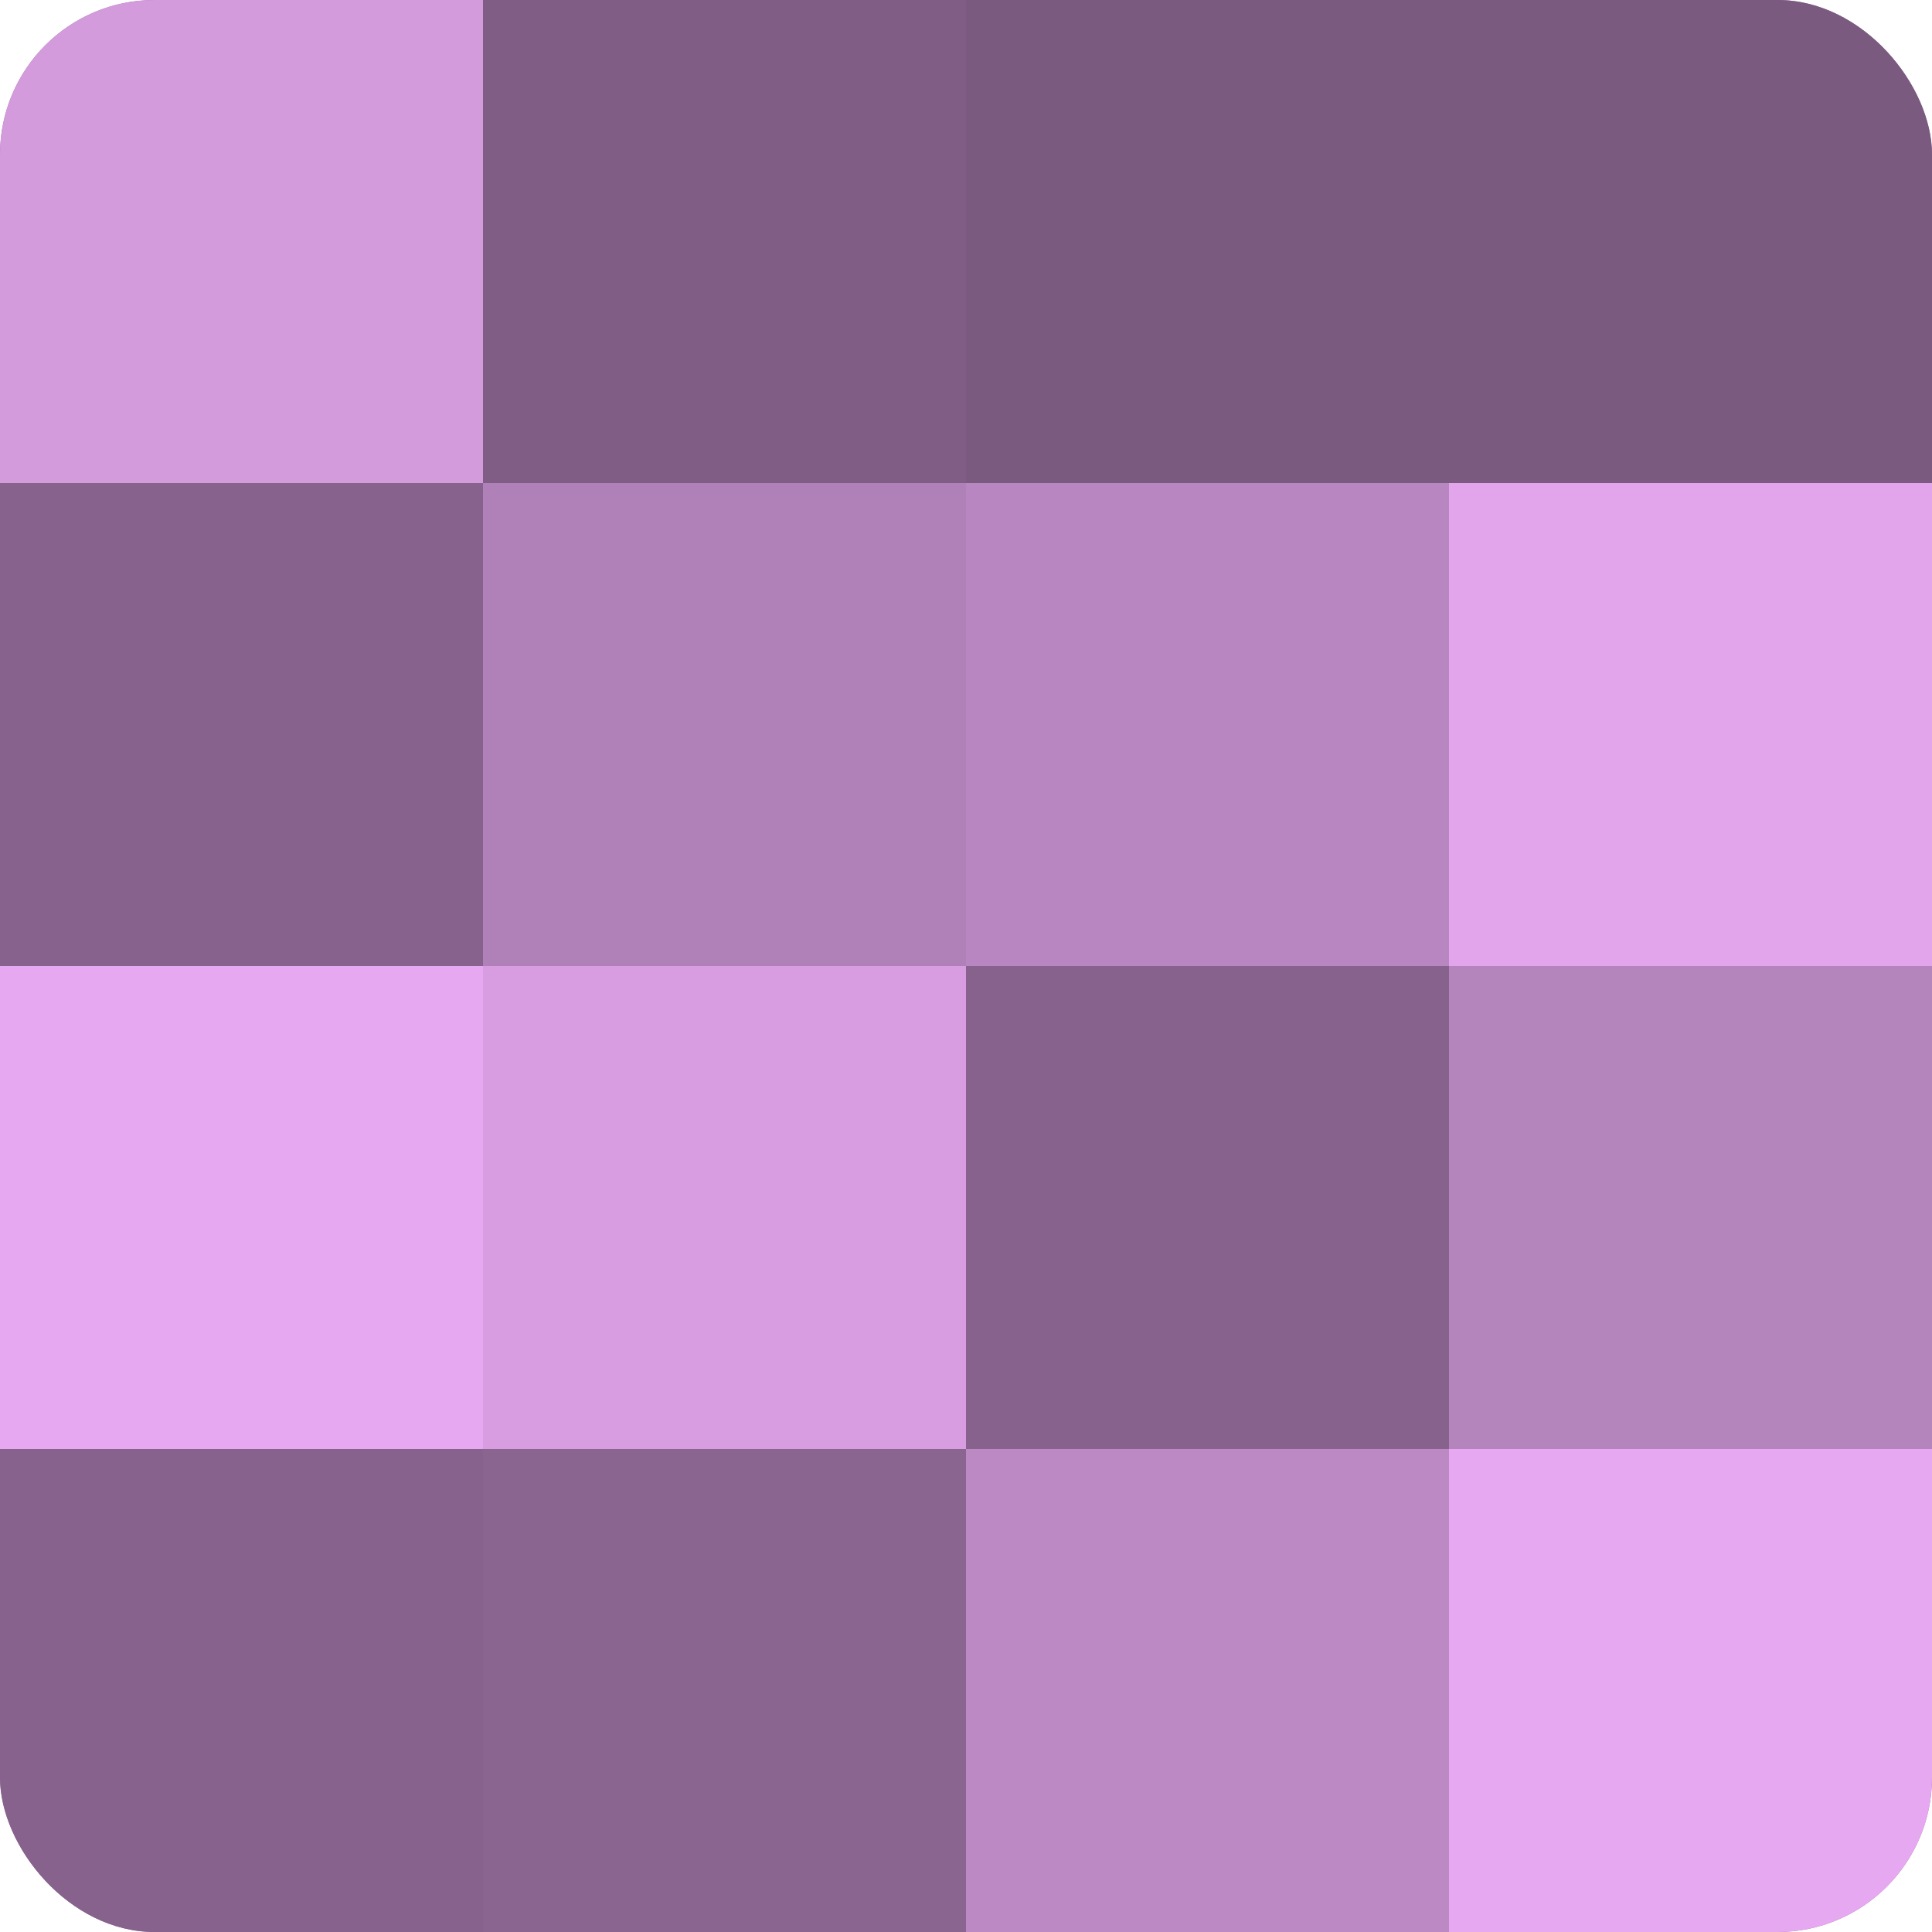
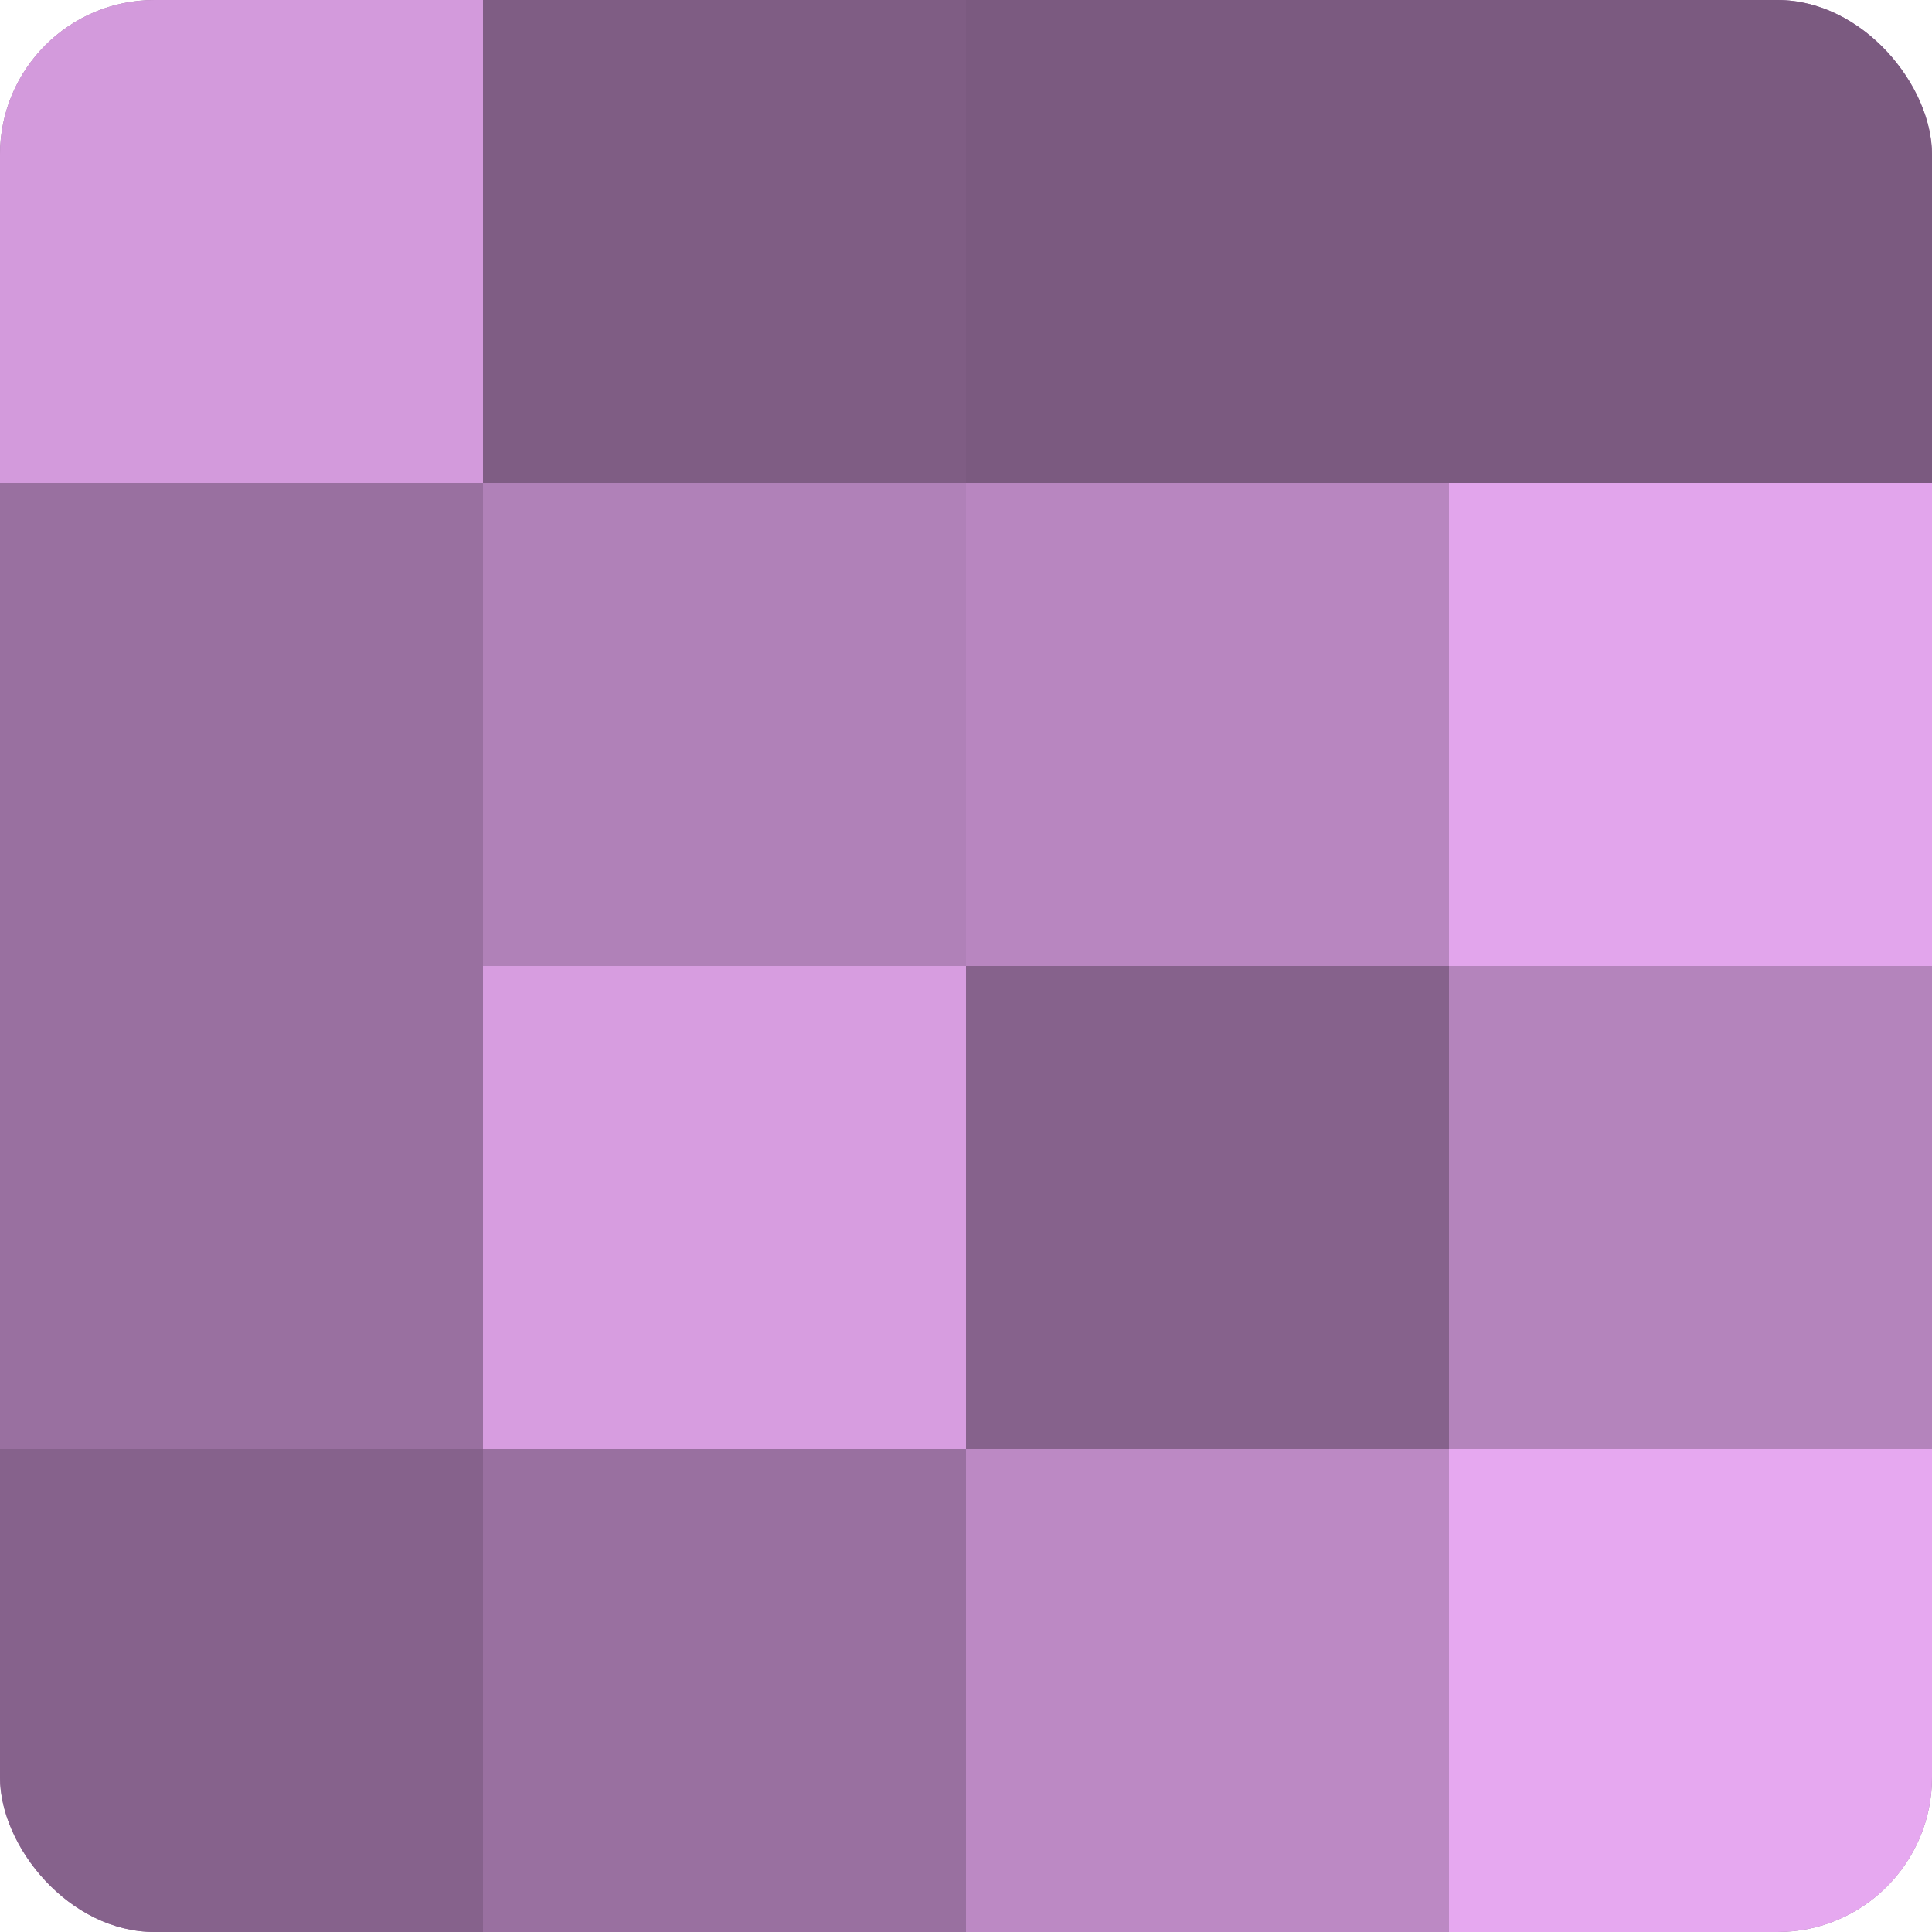
<svg xmlns="http://www.w3.org/2000/svg" width="80" height="80" viewBox="0 0 100 100" preserveAspectRatio="xMidYMid meet">
  <defs>
    <clipPath id="c" width="100" height="100">
      <rect width="100" height="100" rx="8" ry="8" />
    </clipPath>
  </defs>
  <g clip-path="url(#c)">
    <rect width="100" height="100" fill="#9970a0" />
    <rect width="25" height="25" fill="#d39adc" />
-     <rect y="25" width="25" height="25" fill="#86628c" />
-     <rect y="50" width="25" height="25" fill="#e6a8f0" />
    <rect y="75" width="25" height="25" fill="#86628c" />
    <rect x="25" width="25" height="25" fill="#7f5d84" />
    <rect x="25" y="25" width="25" height="25" fill="#b081b8" />
    <rect x="25" y="50" width="25" height="25" fill="#d79de0" />
-     <rect x="25" y="75" width="25" height="25" fill="#8a6590" />
    <rect x="50" width="25" height="25" fill="#7b5a80" />
    <rect x="50" y="25" width="25" height="25" fill="#b886c0" />
    <rect x="50" y="50" width="25" height="25" fill="#86628c" />
    <rect x="50" y="75" width="25" height="25" fill="#bc89c4" />
    <rect x="75" width="25" height="25" fill="#7b5a80" />
    <rect x="75" y="25" width="25" height="25" fill="#e2a5ec" />
    <rect x="75" y="50" width="25" height="25" fill="#b484bc" />
    <rect x="75" y="75" width="25" height="25" fill="#e6a8f0" />
  </g>
</svg>